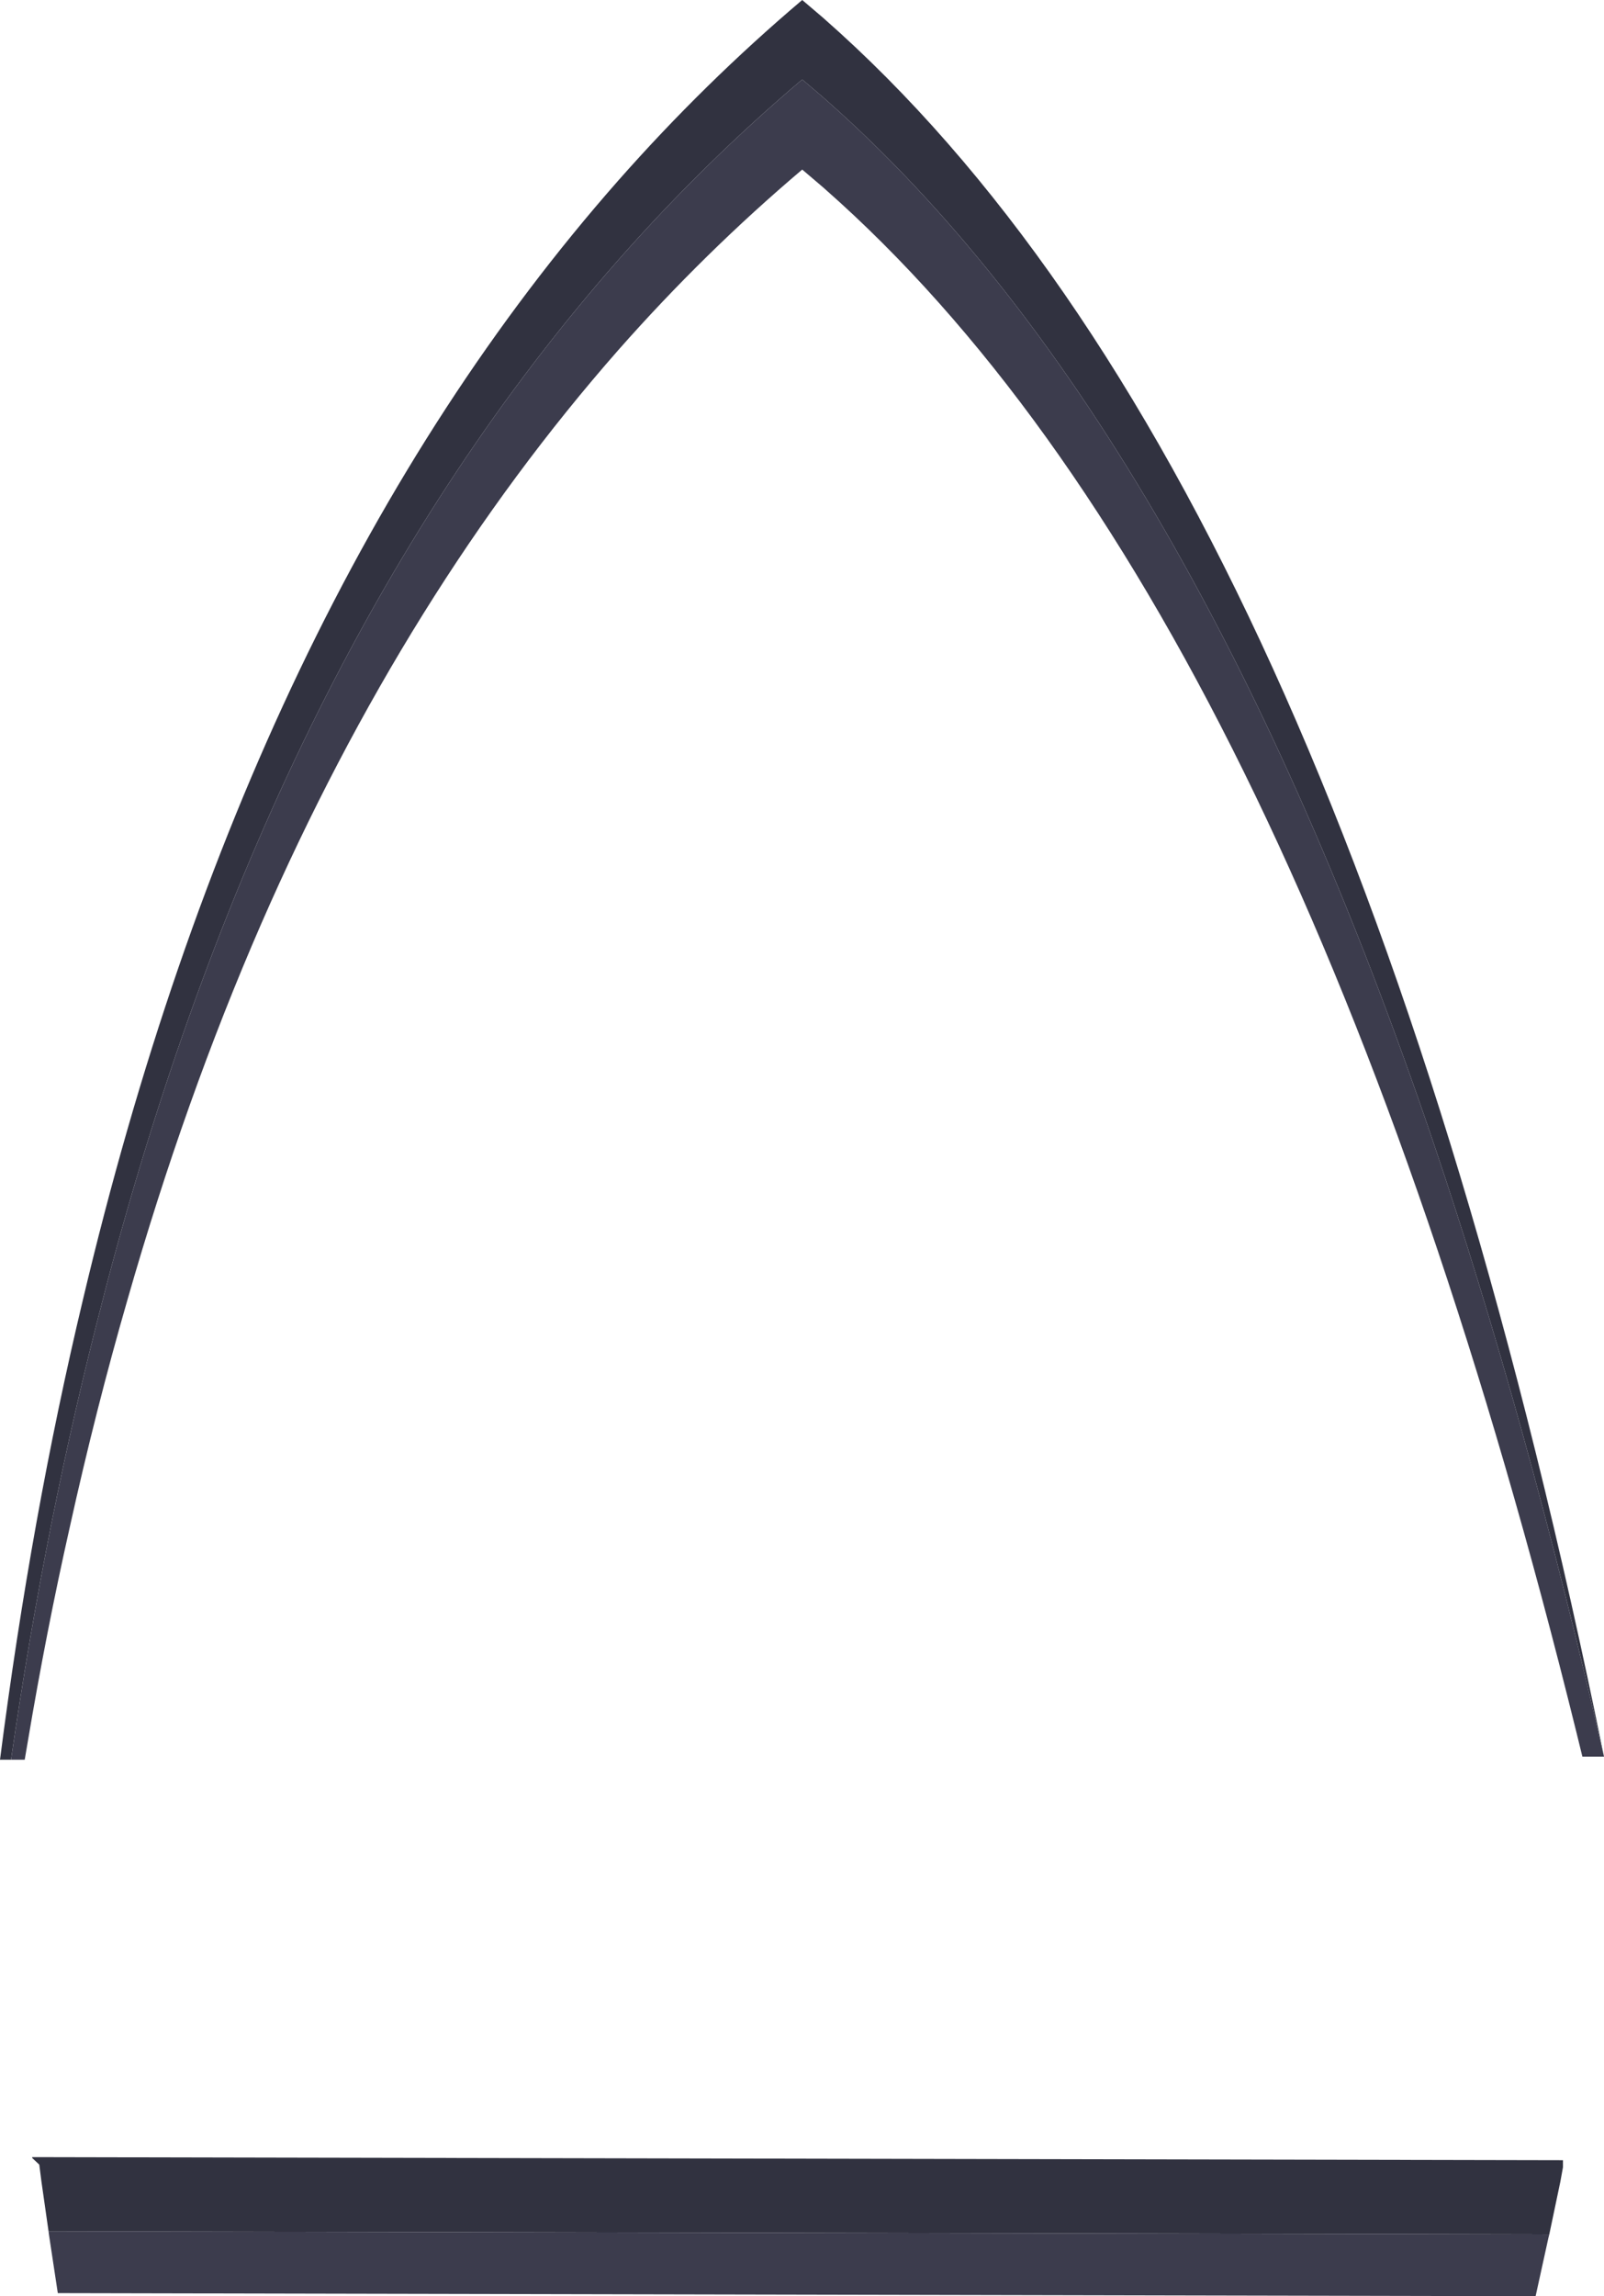
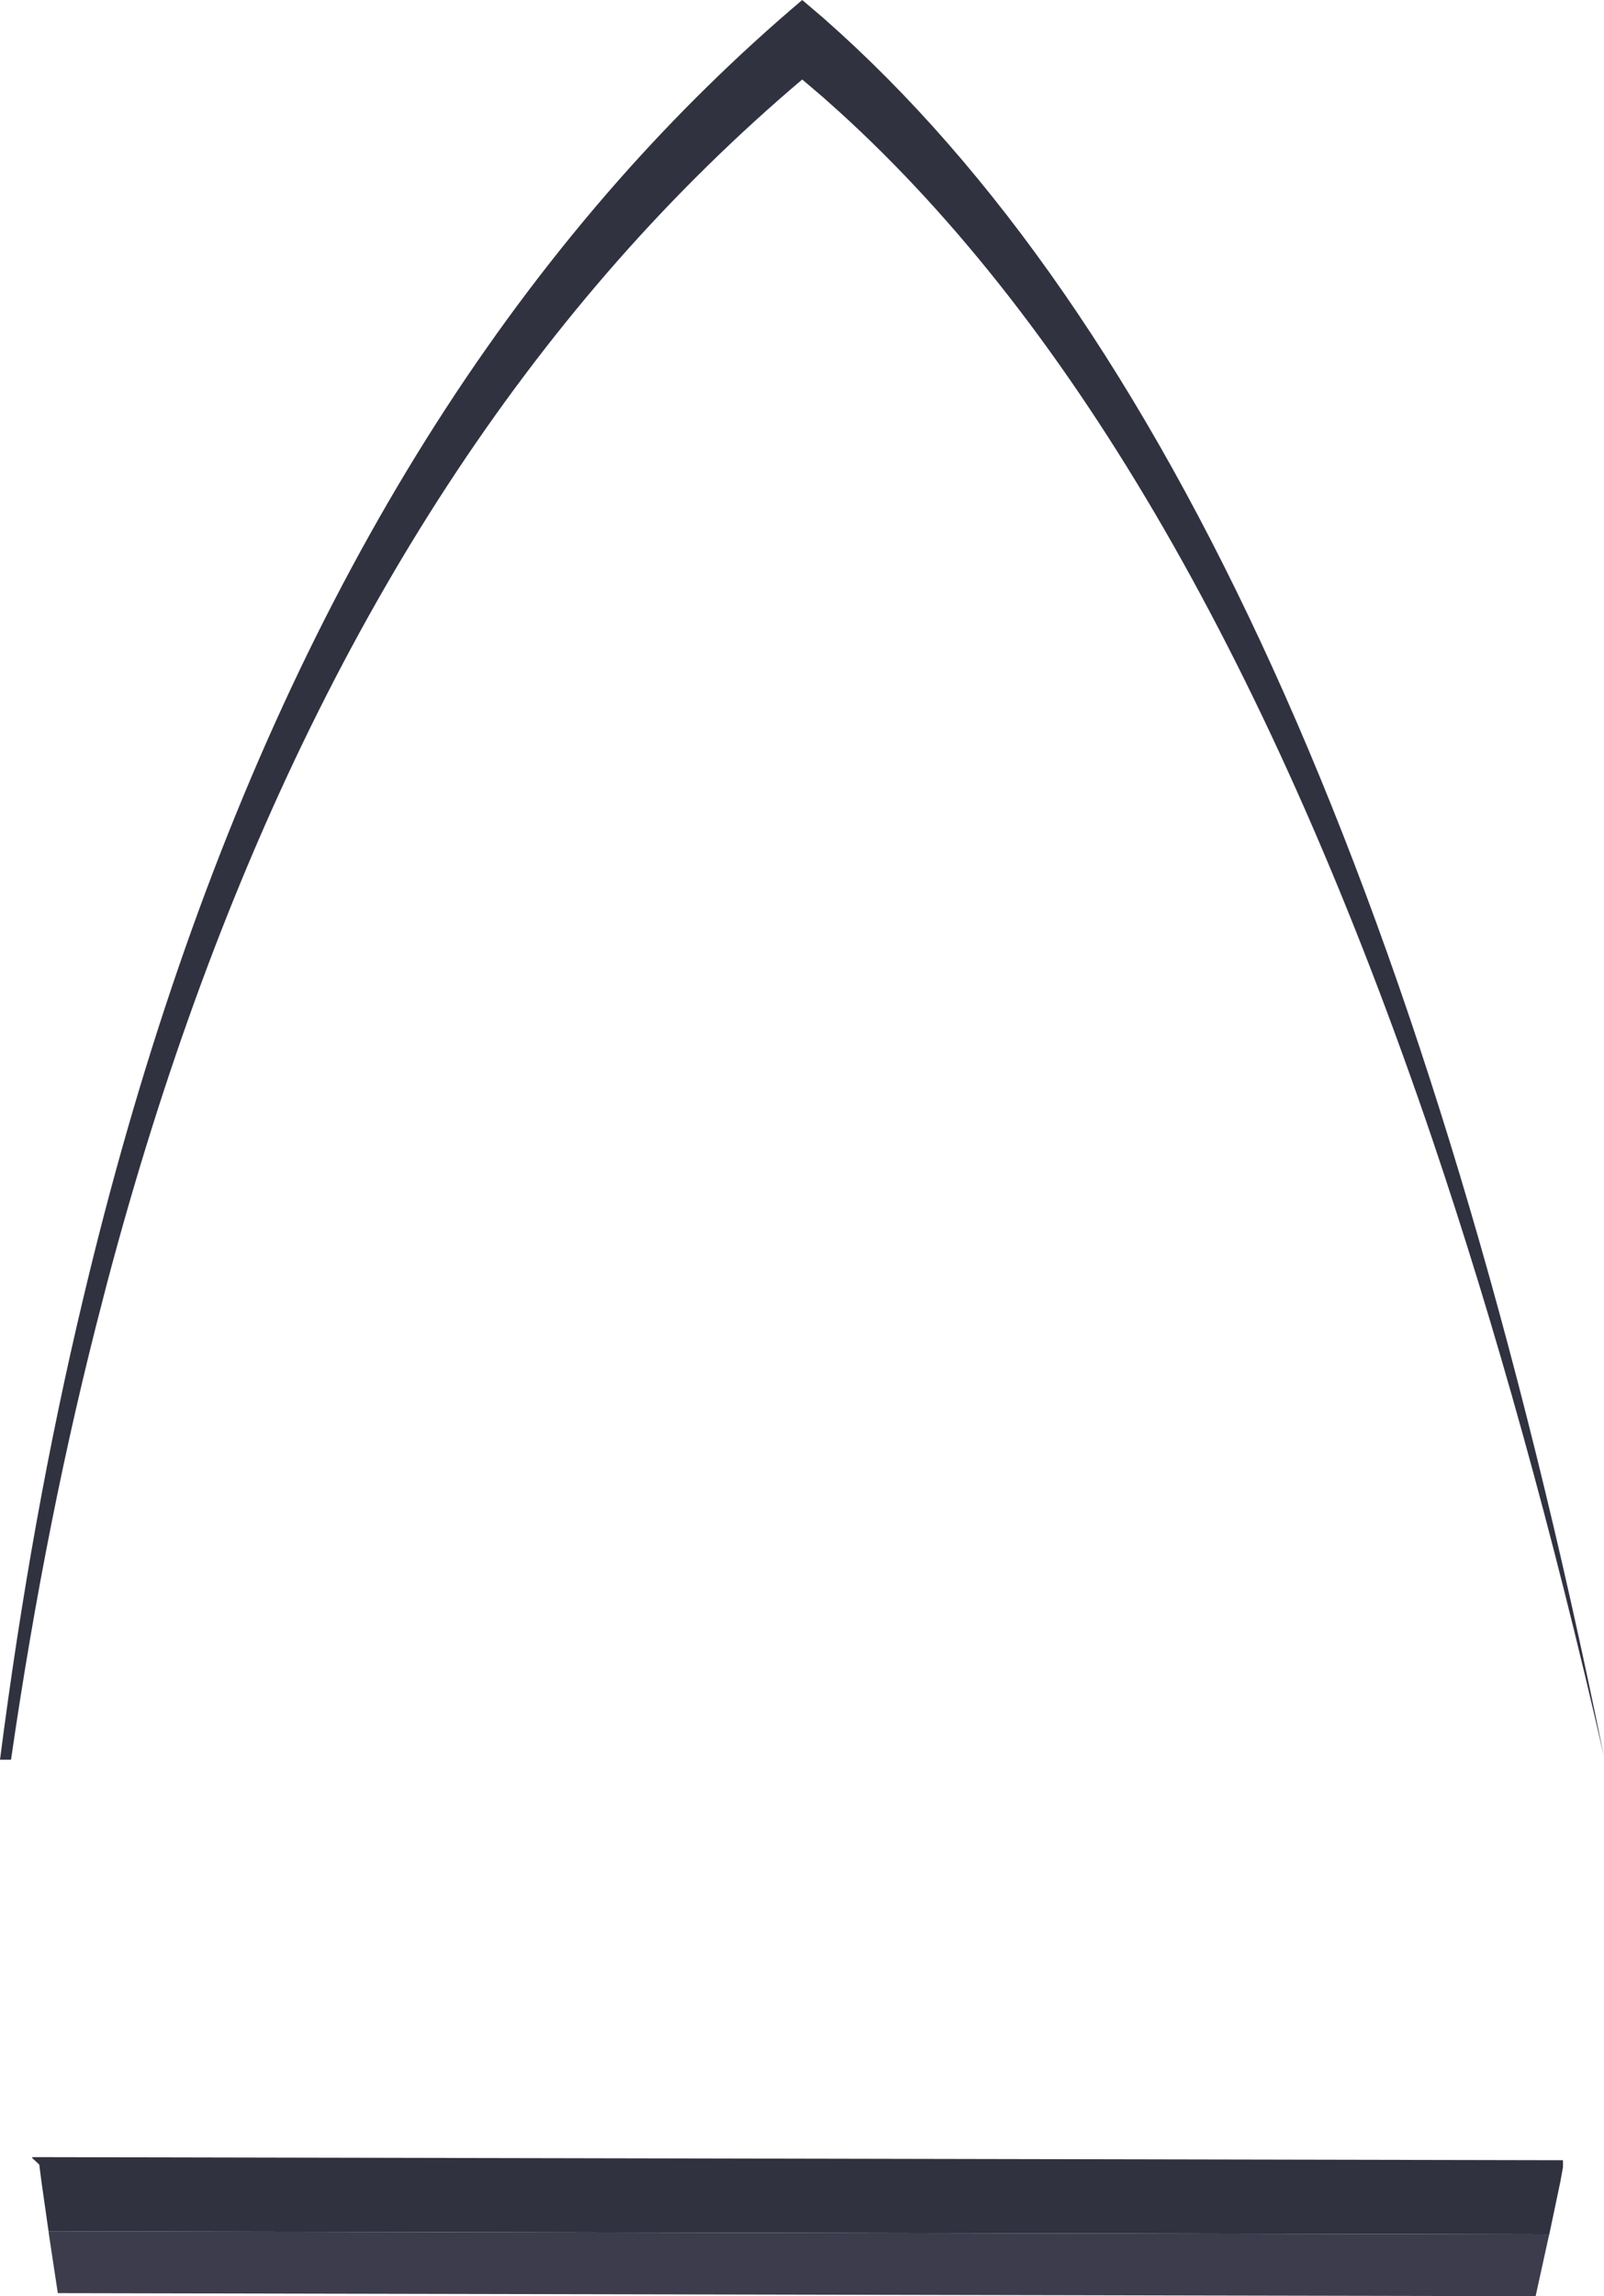
<svg xmlns="http://www.w3.org/2000/svg" height="260.0px" width="181.75px">
  <g transform="matrix(1.0, 0.0, 0.0, 1.0, 90.85, 127.4)">
    <path d="M-85.35 125.25 L-86.15 119.65 -86.4 117.7 -87.2 116.95 -87.2 116.85 86.25 117.2 86.25 118.0 85.95 119.65 84.7 125.6 -85.35 125.25" fill="#313240" fill-rule="evenodd" stroke="none" />
    <path d="M84.7 125.6 L84.6 126.0 83.15 132.6 -84.3 132.25 -85.3 125.65 -85.35 125.25 84.7 125.6" fill="#3c3c4d" fill-rule="evenodd" stroke="none" />
    <path d="M90.9 71.5 Q82.15 33.25 71.5 1.75 44.3 -78.35 4.3 -114.7 L2.4 -116.4 0.05 -118.4 Q-11.0 -109.05 -20.8 -97.95 -59.8 -53.7 -78.75 18.0 L-79.2 19.75 Q-85.6 44.2 -89.6 71.85 L-90.85 71.85 Q-87.3 44.25 -81.45 19.75 -62.7 -59.4 -20.8 -106.95 -11.0 -118.05 0.05 -127.4 L2.4 -125.4 4.3 -123.7 Q61.85 -71.35 90.9 71.5" fill="#313240" fill-rule="evenodd" stroke="none" />
-     <path d="M90.9 71.5 L88.45 71.5 87.8 68.85 Q56.75 -56.8 4.3 -104.5 L2.4 -106.2 0.05 -108.2 Q-11.0 -98.85 -20.8 -87.75 -44.8 -60.45 -61.25 -22.8 -69.9 -2.95 -76.4 19.75 -80.0 32.2 -82.95 45.55 -85.6 57.3 -87.7 69.8 L-88.05 71.85 -89.6 71.85 Q-85.6 44.2 -79.2 19.75 L-78.75 18.0 Q-59.8 -53.7 -20.8 -97.95 -11.0 -109.05 0.05 -118.4 L2.4 -116.4 4.3 -114.7 Q44.3 -78.35 71.5 1.75 82.15 33.25 90.9 71.5" fill="#3c3c4d" fill-rule="evenodd" stroke="none" />
  </g>
</svg>